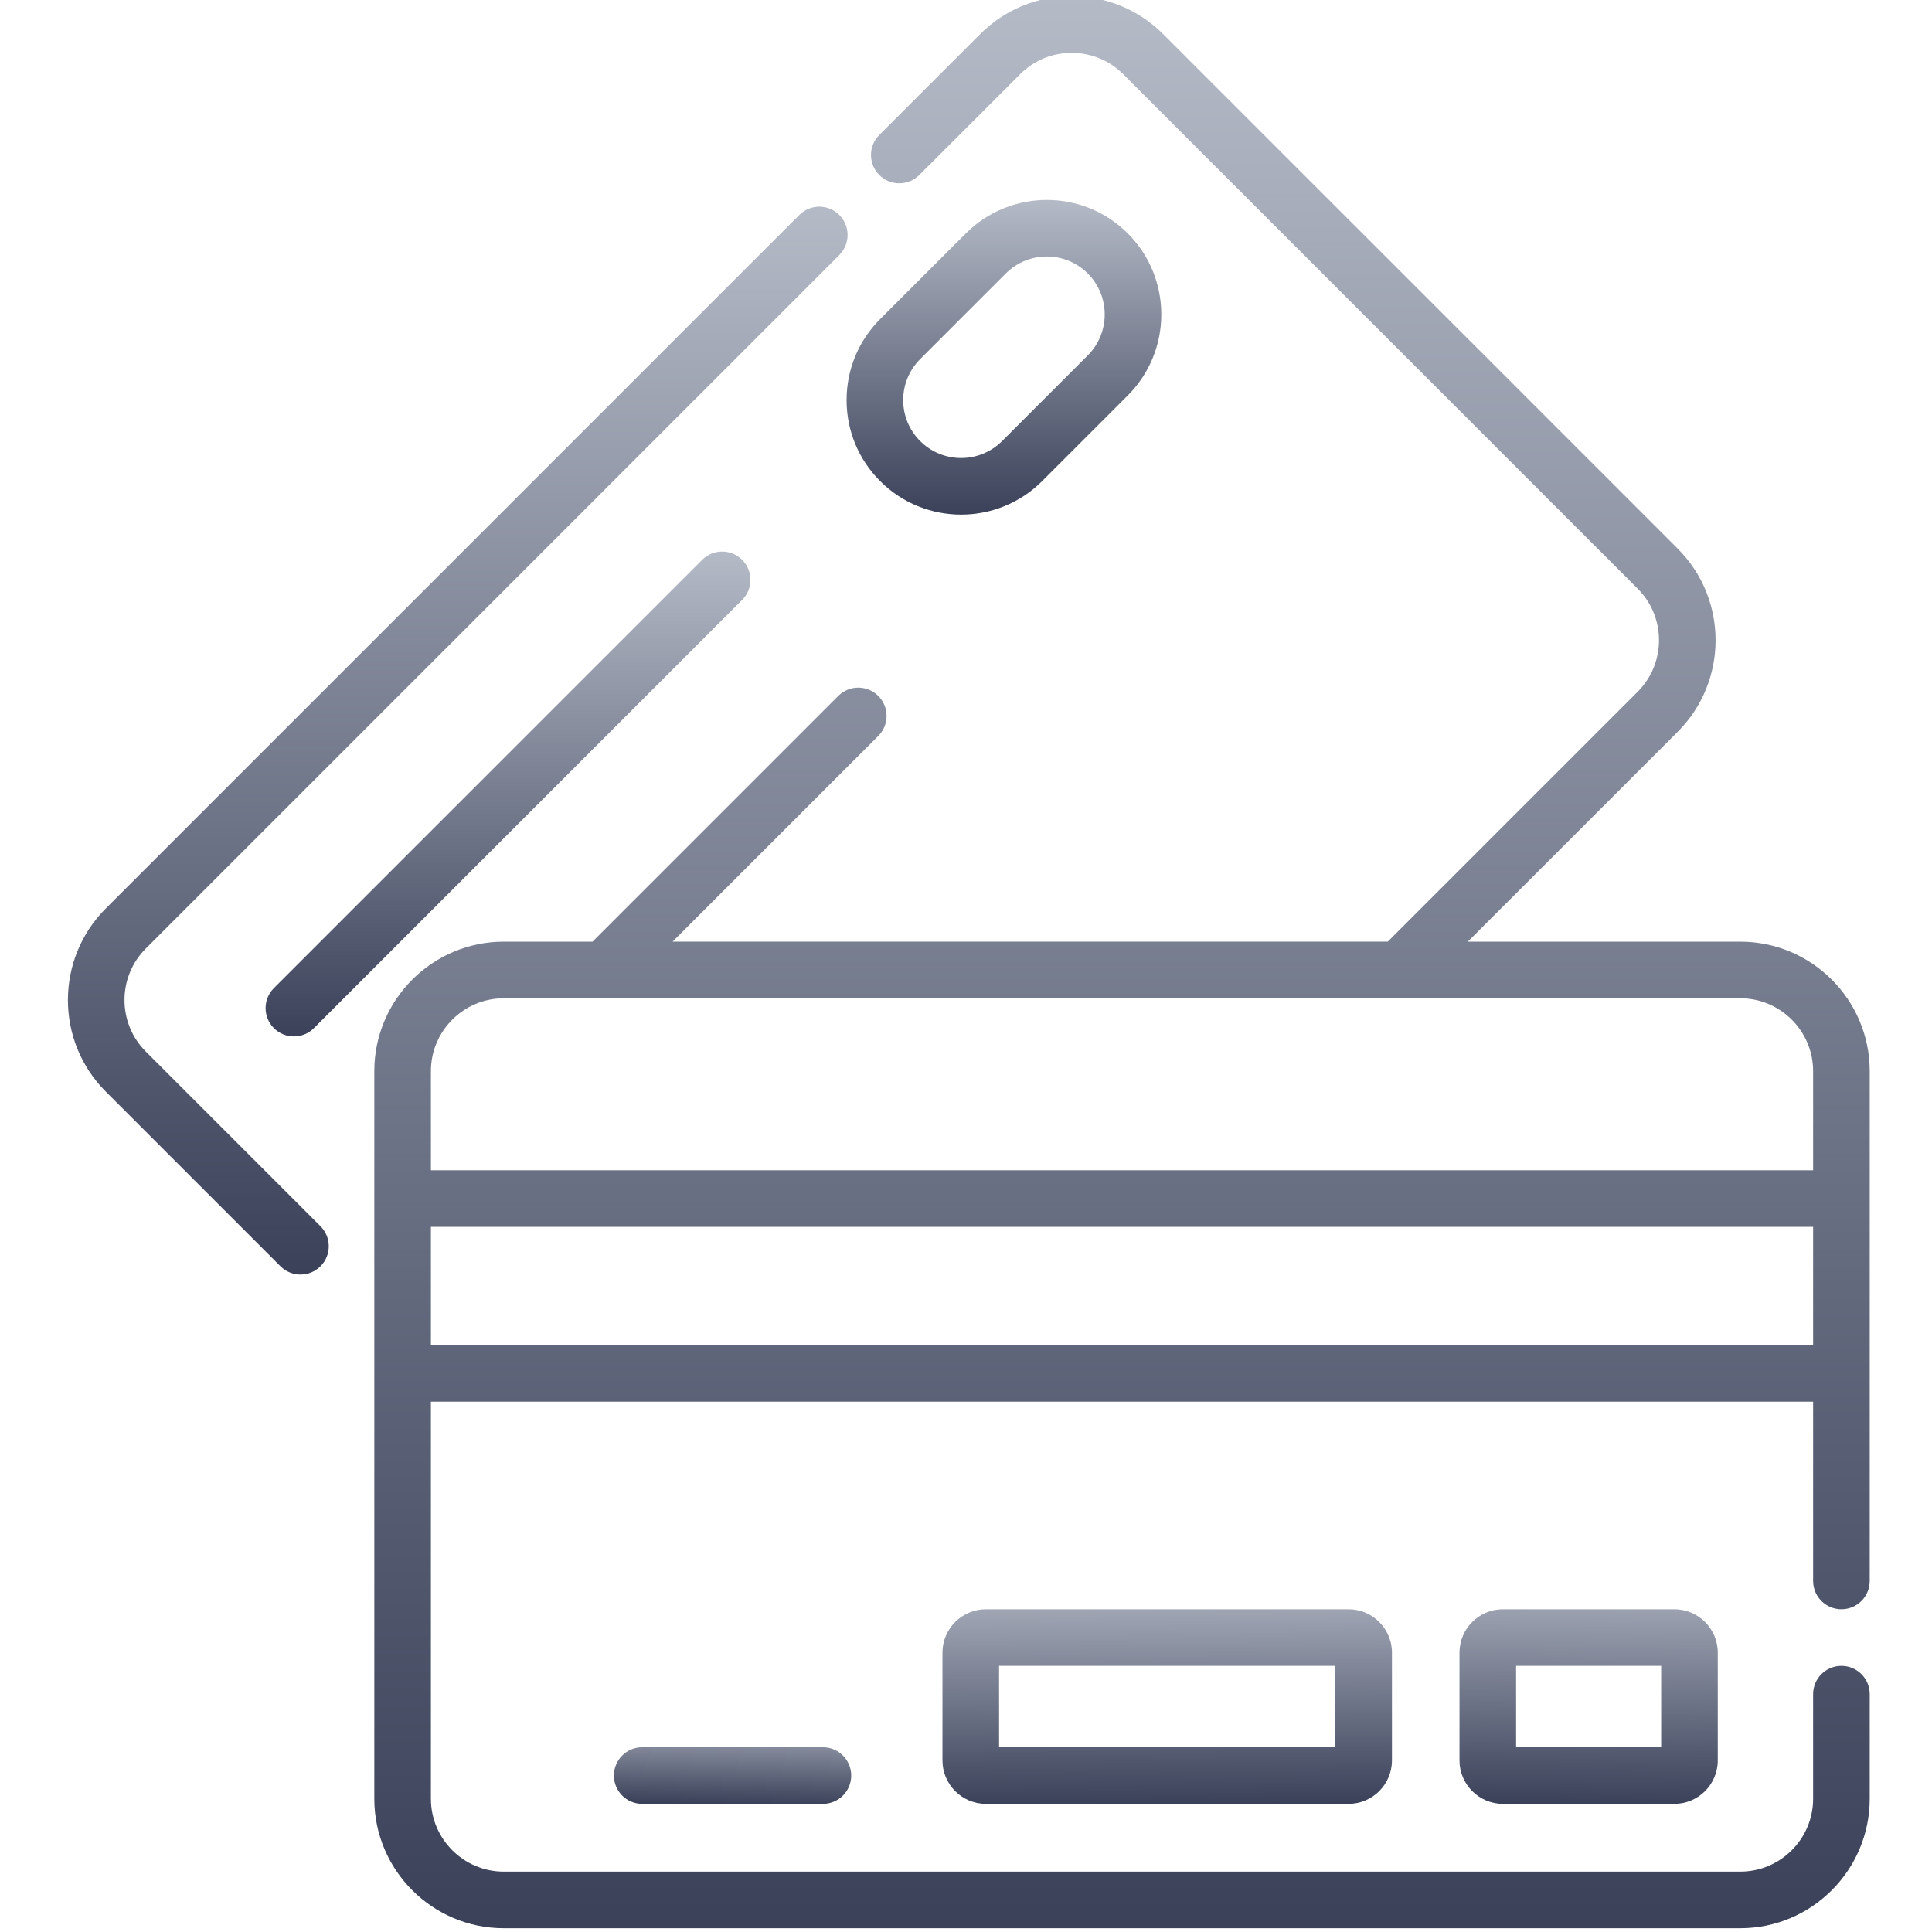
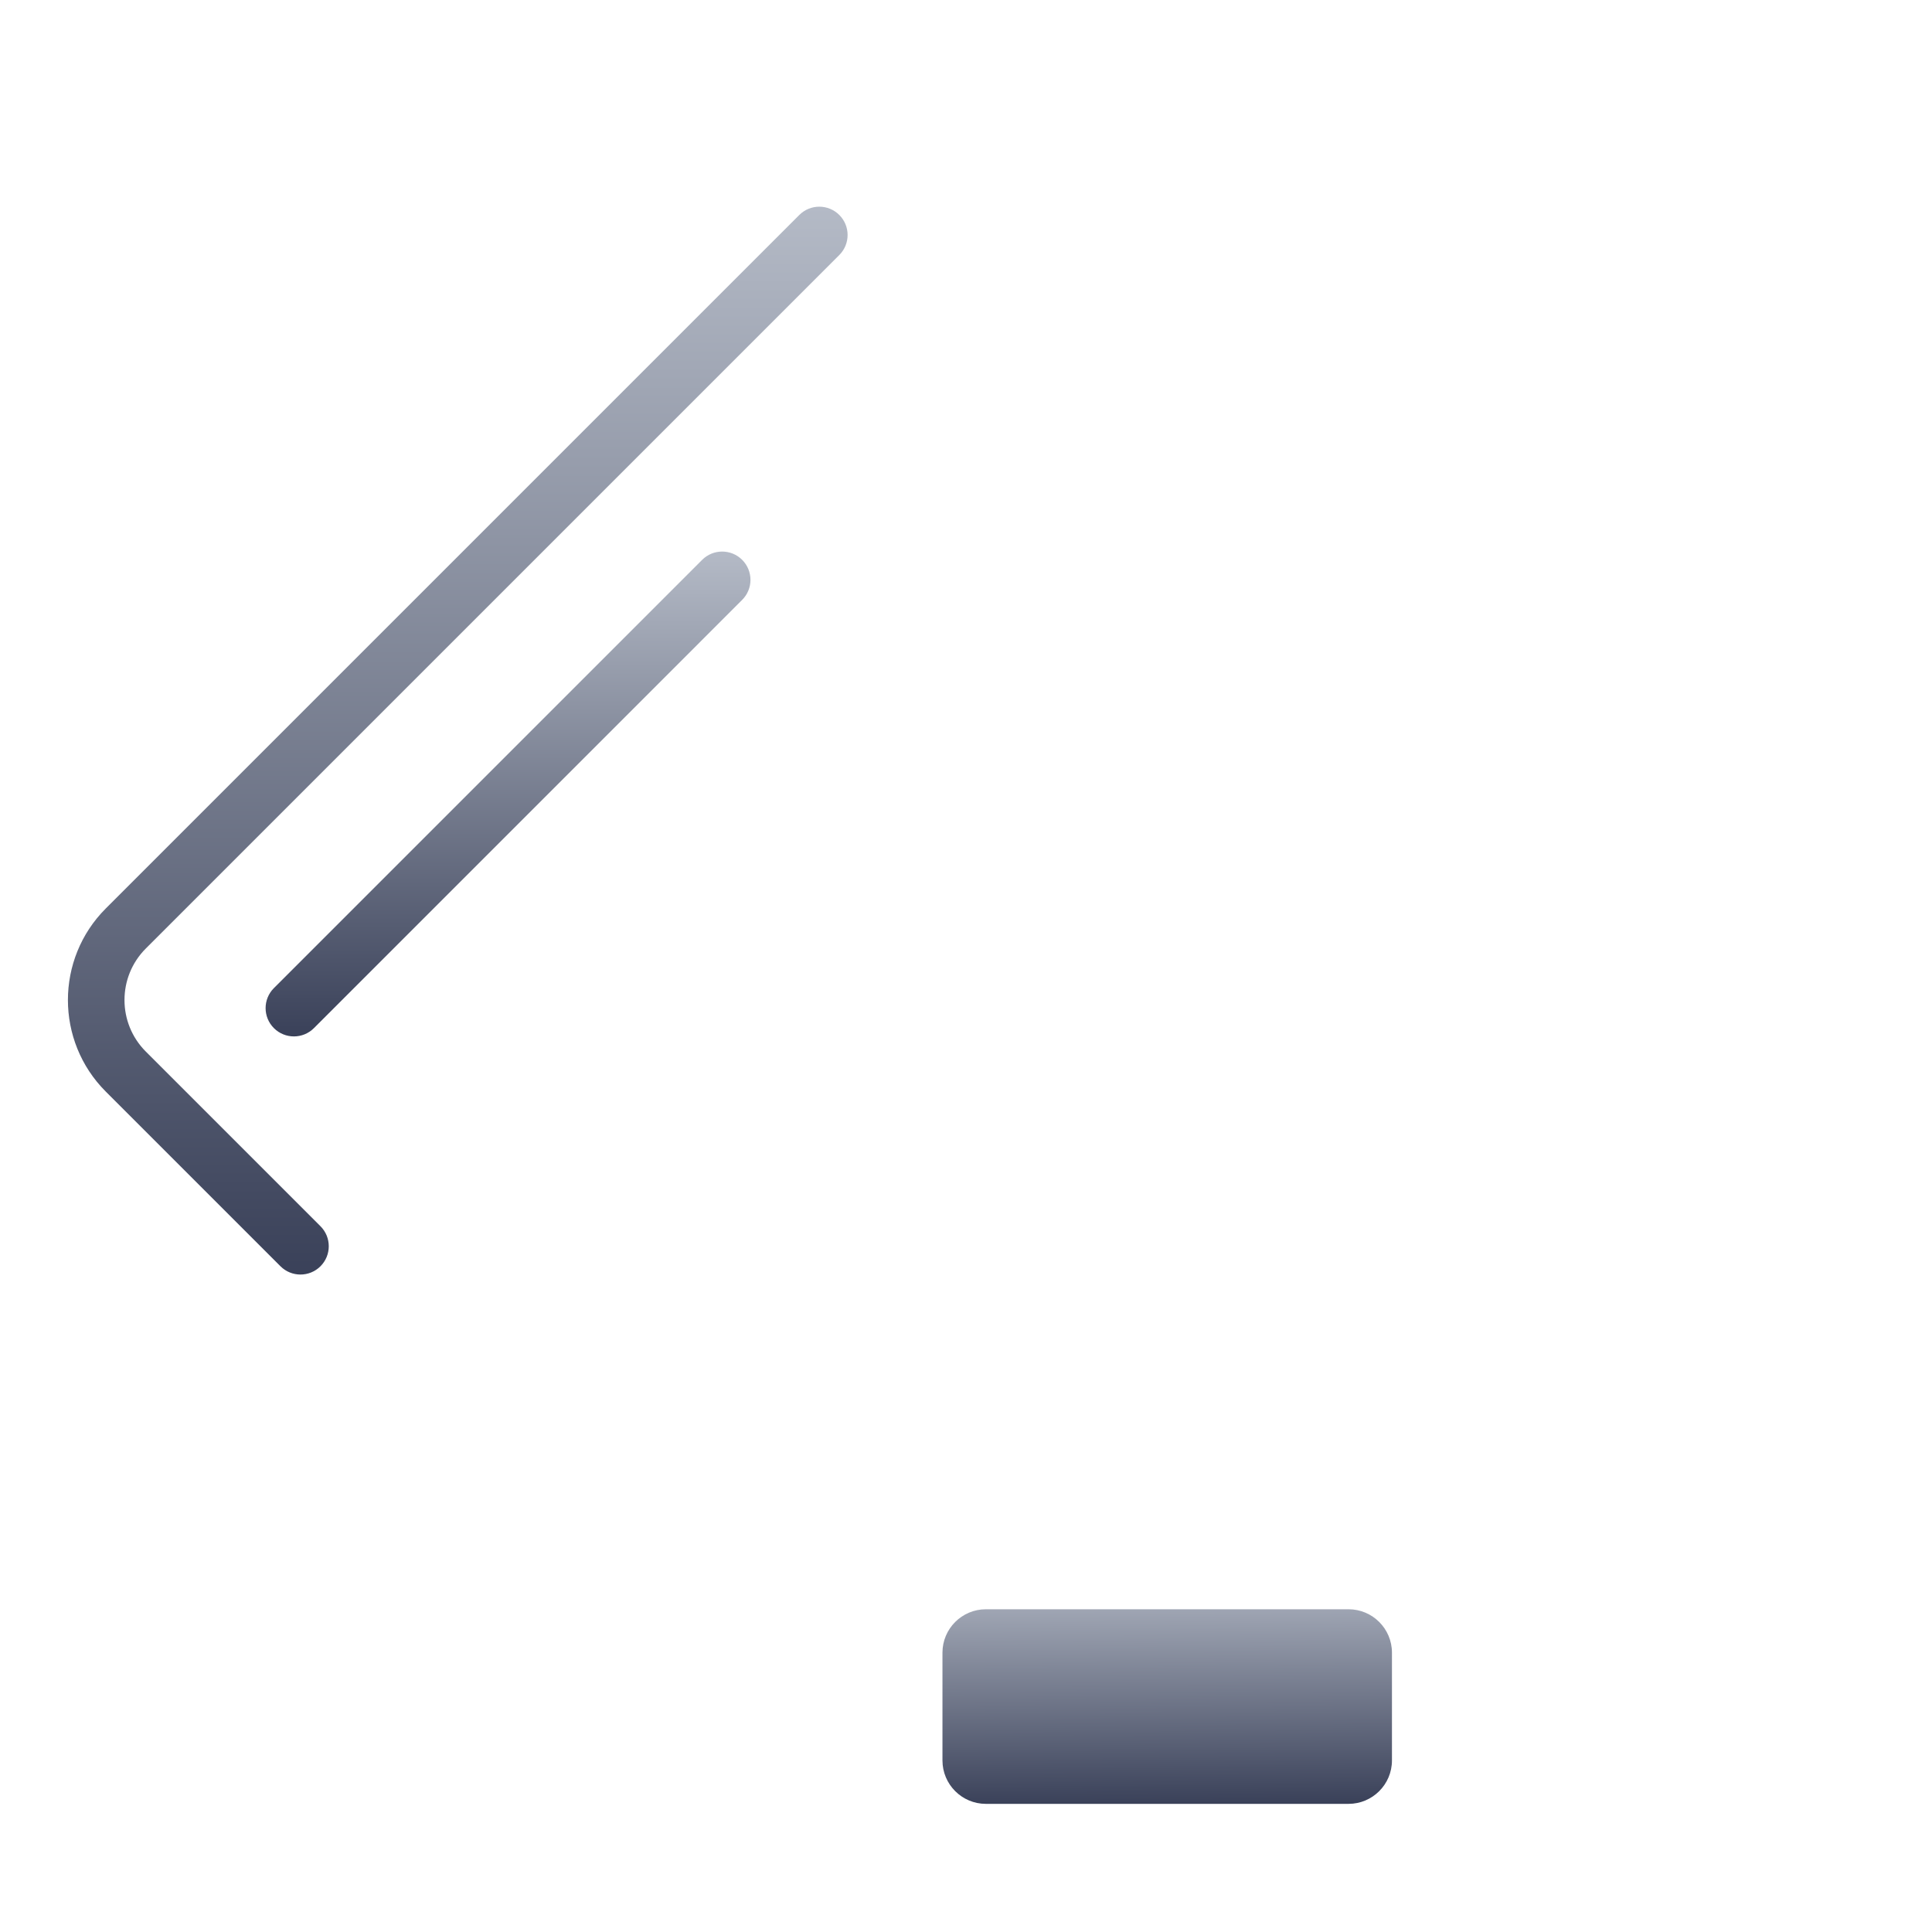
<svg xmlns="http://www.w3.org/2000/svg" width="300" height="300" viewBox="0 0 300 300" fill="none">
  <g clip-path="url(#clip0)">
    <path d="M22.641 163.287C18.228 158.874 18.228 151.694 22.641 147.283L130.328 39.597C132.044 37.88 132.044 35.097 130.328 33.383C128.611 31.664 125.828 31.666 124.113 33.383L16.424 141.069C8.587 148.906 8.587 161.662 16.424 169.501L43.549 196.624C44.405 197.48 45.531 197.91 46.655 197.91C47.781 197.91 48.905 197.482 49.763 196.624C51.48 194.907 51.48 192.124 49.763 190.409L22.641 163.287Z" fill="url(#paint0_linear)" />
    <path d="M109.03 86.932L42.531 153.431C40.814 155.148 40.814 157.931 42.531 159.648C43.389 160.504 44.513 160.934 45.639 160.934C46.763 160.934 47.886 160.506 48.745 159.648L115.244 93.148C116.961 91.432 116.961 88.648 115.244 86.932C113.53 85.218 110.747 85.218 109.03 86.932V86.932Z" fill="url(#paint1_linear)" />
-     <path d="M149.245 79.905C153.799 79.905 158.354 78.172 161.822 74.705L175.124 61.402C182.06 54.467 182.06 43.183 175.124 36.248C168.189 29.313 156.905 29.313 149.97 36.248L136.668 49.551C133.308 52.911 131.458 57.376 131.458 62.128C131.458 66.877 133.308 71.345 136.668 74.705C140.135 78.172 144.69 79.905 149.245 79.905V79.905ZM142.882 55.765L156.184 42.462C159.693 38.953 165.401 38.953 168.908 42.462C172.417 45.971 172.417 51.679 168.908 55.186L155.605 68.489C152.099 71.997 146.391 71.997 142.882 68.489C141.183 66.79 140.247 64.531 140.247 62.128C140.247 59.725 141.183 57.463 142.882 55.765V55.765Z" fill="url(#paint2_linear)" />
-     <path d="M270.225 146.221H227.923L260.516 113.629C268.355 105.789 268.355 93.034 260.516 85.195L180.622 5.303C176.825 1.506 171.776 -0.586 166.406 -0.586C161.037 -0.586 155.988 1.506 152.188 5.303L136.533 20.959C134.818 22.675 134.818 25.456 136.533 27.173C138.249 28.89 141.032 28.89 142.747 27.173L158.405 11.517C160.54 9.38 163.383 8.203 166.406 8.203C169.428 8.203 172.27 9.38 174.408 11.517L254.299 91.409C258.712 95.822 258.712 102.999 254.299 107.412L215.492 146.219H104.436L136.379 114.276C138.096 112.562 138.096 109.779 136.379 108.062C134.663 106.346 131.879 106.346 130.165 108.062L92.008 146.221H78.227C67.14 146.221 58.122 155.239 58.122 166.324V279.31C58.122 290.394 67.14 299.415 78.227 299.415H270.225C281.312 299.415 290.33 290.394 290.33 279.31V263.068C290.33 260.64 288.364 258.674 285.935 258.674C283.509 258.674 281.541 260.64 281.541 263.068V279.31C281.541 285.549 276.467 290.626 270.225 290.626H78.227C71.988 290.626 66.911 285.549 66.911 279.31V217.646H281.541V245.49C281.541 247.916 283.507 249.885 285.935 249.885C288.364 249.885 290.33 247.916 290.33 245.49V166.326C290.33 155.239 281.312 146.221 270.225 146.221V146.221ZM78.227 155.011H270.225C276.464 155.011 281.541 160.087 281.541 166.326V181.717H66.911V166.326C66.911 160.087 71.988 155.011 78.227 155.011ZM66.911 208.857V190.506H281.541V208.857H66.911Z" fill="url(#paint3_linear)" />
-     <path d="M233.368 249.885C229.653 249.885 226.63 252.908 226.63 256.623V273.363C226.63 277.08 229.653 280.102 233.368 280.102H259.996C263.711 280.102 266.735 277.08 266.735 273.363V256.623C266.735 252.908 263.711 249.885 259.996 249.885H233.368ZM257.945 271.312H235.419V258.674H257.945V271.312Z" fill="url(#paint4_linear)" />
-     <path d="M153.083 249.885C149.368 249.885 146.345 252.908 146.345 256.623V273.363C146.345 277.08 149.368 280.102 153.083 280.102H209.404C213.119 280.102 216.142 277.08 216.142 273.363V256.623C216.142 252.908 213.119 249.885 209.404 249.885H153.083ZM207.353 271.312H155.134V258.674H207.353V271.312Z" fill="url(#paint5_linear)" />
-     <path d="M99.721 271.312C97.295 271.312 95.327 273.281 95.327 275.707C95.327 278.135 97.295 280.102 99.721 280.102H127.782C130.209 280.102 132.177 278.135 132.177 275.707C132.177 273.281 130.209 271.312 127.782 271.312H99.721Z" fill="url(#paint6_linear)" />
+     <path d="M153.083 249.885C149.368 249.885 146.345 252.908 146.345 256.623V273.363C146.345 277.08 149.368 280.102 153.083 280.102H209.404C213.119 280.102 216.142 277.08 216.142 273.363V256.623C216.142 252.908 213.119 249.885 209.404 249.885H153.083ZM207.353 271.312V258.674H207.353V271.312Z" fill="url(#paint5_linear)" />
  </g>
  <defs>
    <linearGradient id="paint0_linear" x1="71.081" y1="32.094" x2="71.081" y2="197.91" gradientUnits="userSpaceOnUse">
      <stop stop-color="#B4BAC6" />
      <stop offset="1" stop-color="#3A4159" />
    </linearGradient>
    <linearGradient id="paint1_linear" x1="78.887" y1="85.646" x2="78.887" y2="160.934" gradientUnits="userSpaceOnUse">
      <stop stop-color="#B4BAC6" />
      <stop offset="1" stop-color="#3A4159" />
    </linearGradient>
    <linearGradient id="paint2_linear" x1="155.892" y1="31.047" x2="155.892" y2="79.905" gradientUnits="userSpaceOnUse">
      <stop stop-color="#B4BAC6" />
      <stop offset="1" stop-color="#3A4159" />
    </linearGradient>
    <linearGradient id="paint3_linear" x1="174.226" y1="-0.586" x2="174.226" y2="299.415" gradientUnits="userSpaceOnUse">
      <stop stop-color="#B4BAC6" />
      <stop offset="1" stop-color="#3A4159" />
    </linearGradient>
    <linearGradient id="paint4_linear" x1="247" y1="242" x2="246.682" y2="280.102" gradientUnits="userSpaceOnUse">
      <stop stop-color="#B4BAC6" />
      <stop offset="1" stop-color="#3A4159" />
    </linearGradient>
    <linearGradient id="paint5_linear" x1="181" y1="243.5" x2="181.244" y2="280.102" gradientUnits="userSpaceOnUse">
      <stop stop-color="#B4BAC6" />
      <stop offset="1" stop-color="#3A4159" />
    </linearGradient>
    <linearGradient id="paint6_linear" x1="114" y1="265.5" x2="113.752" y2="280.102" gradientUnits="userSpaceOnUse">
      <stop stop-color="#B4BAC6" />
      <stop offset="1" stop-color="#3A4159" />
    </linearGradient>
    <clipPath id="clip0">
      <rect width="300" height="300" fill="white" />
    </clipPath>
  </defs>
</svg>